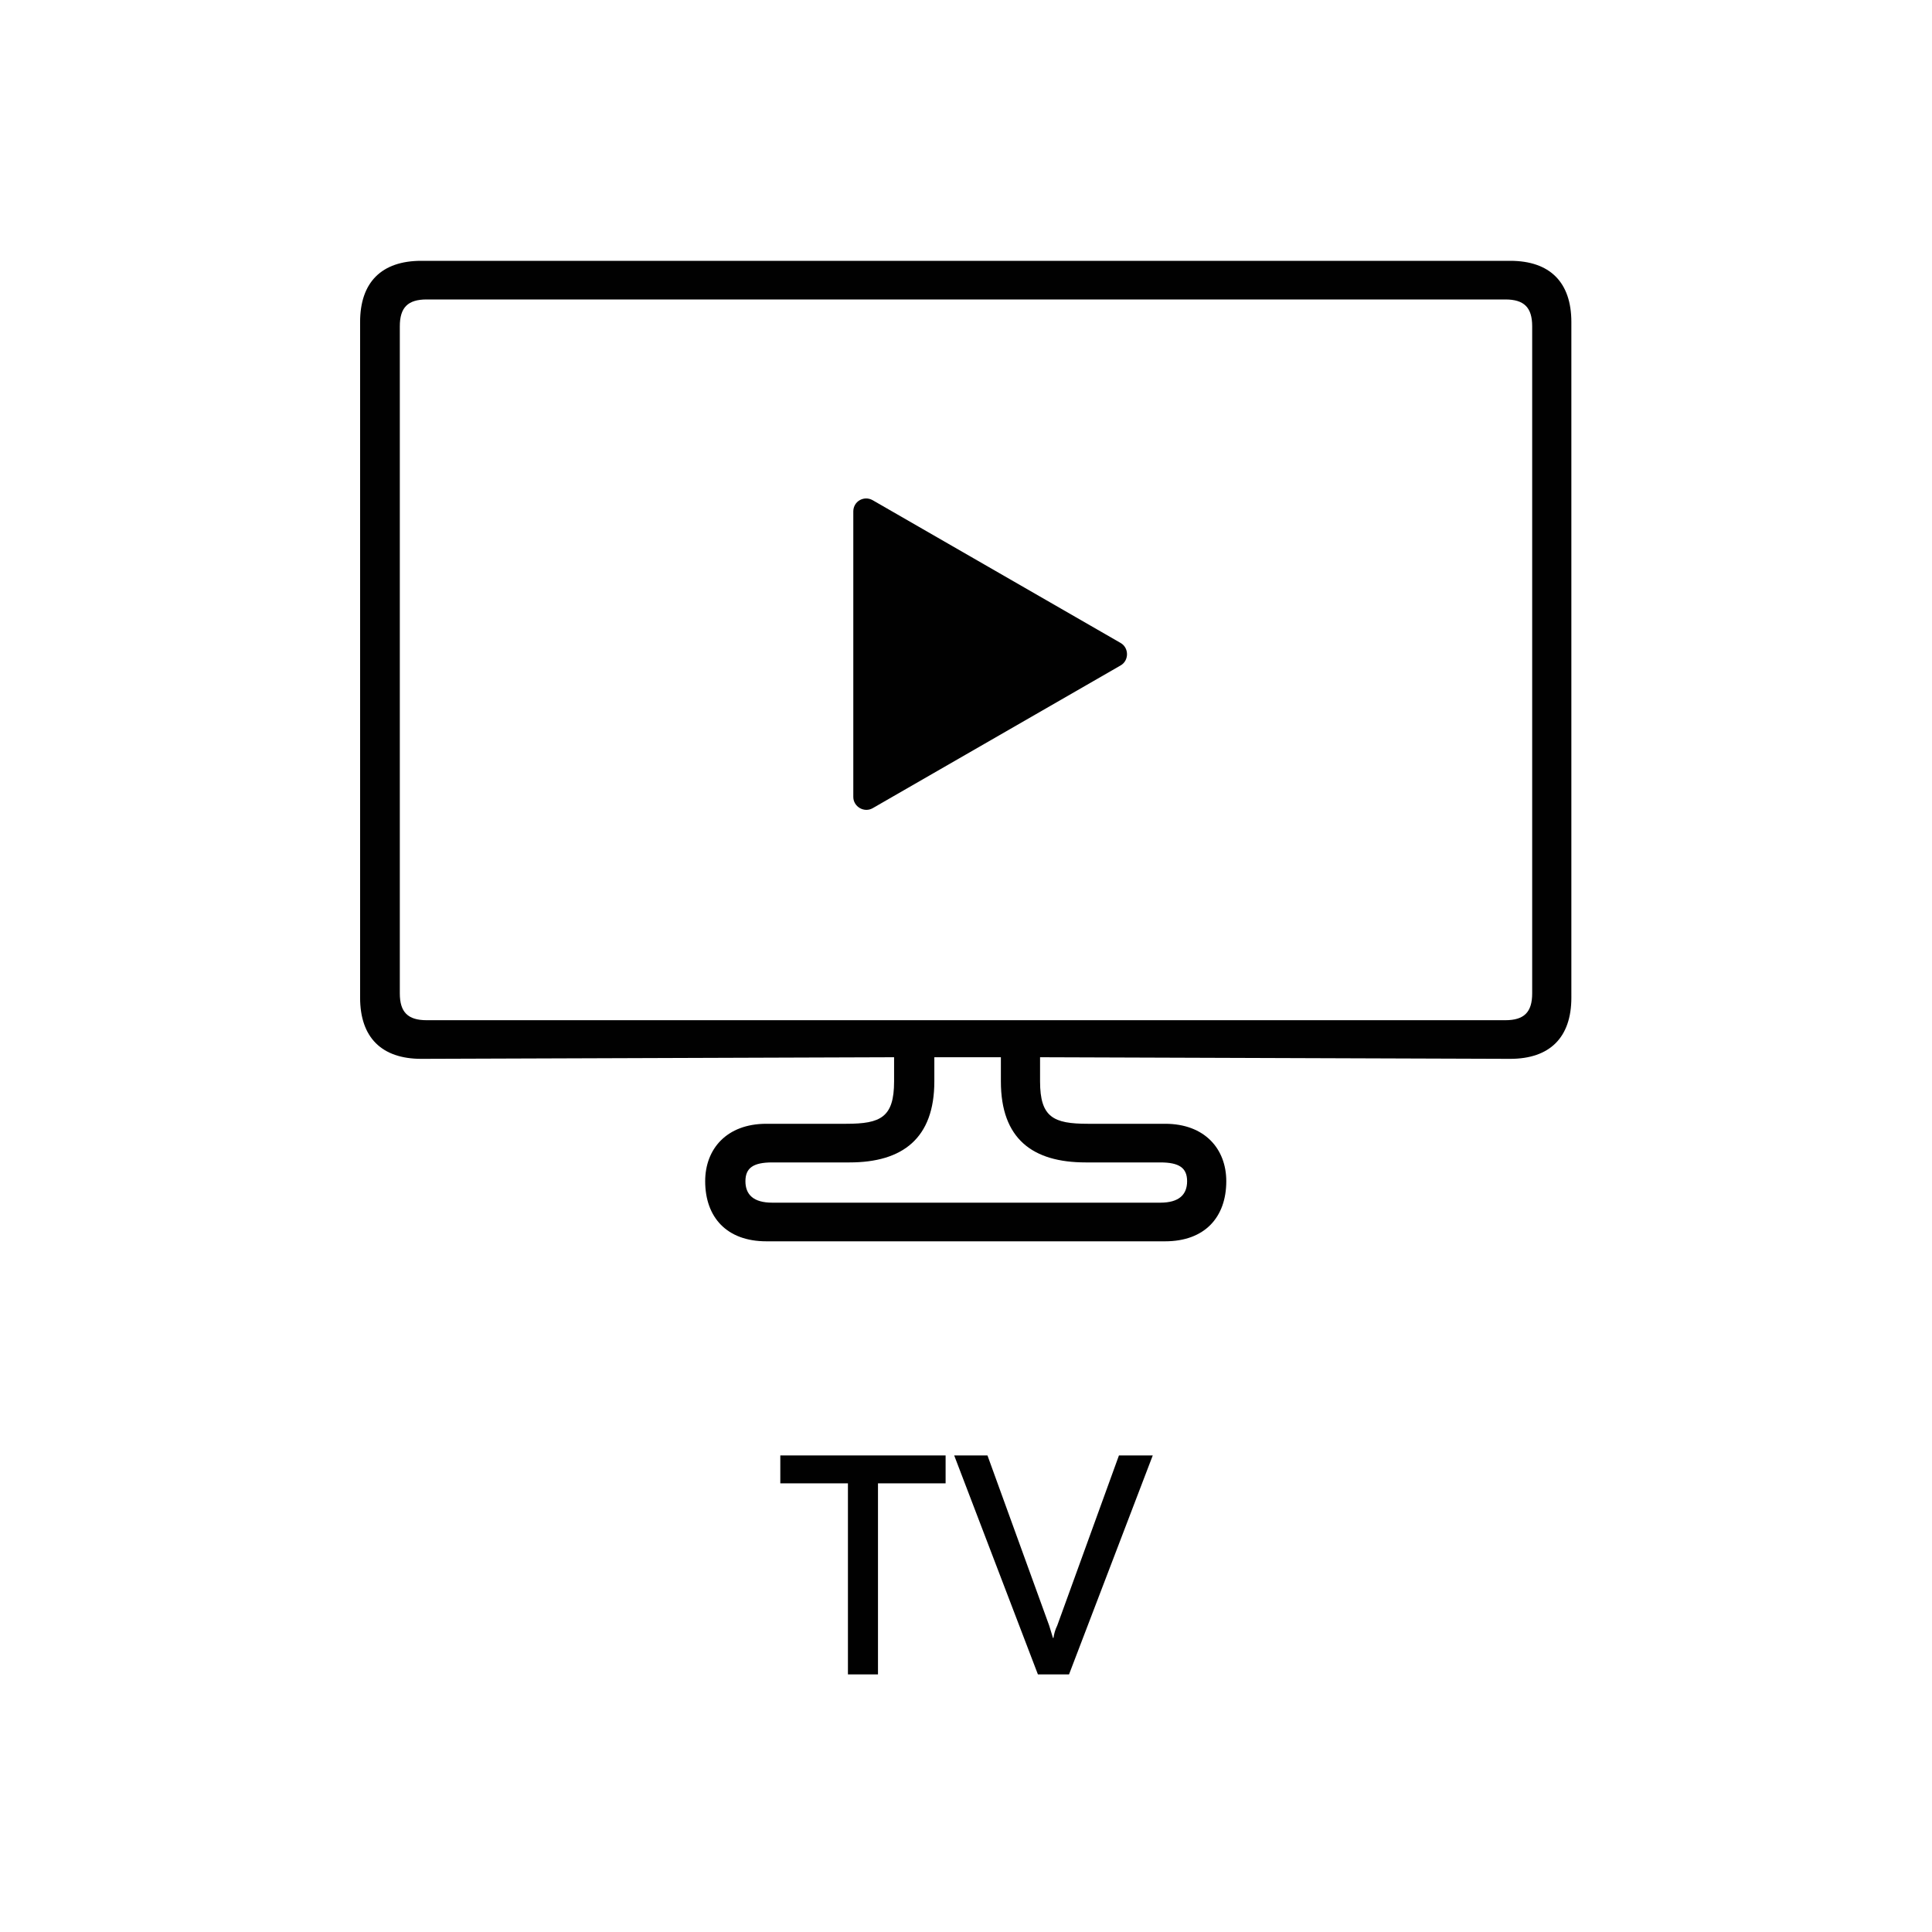
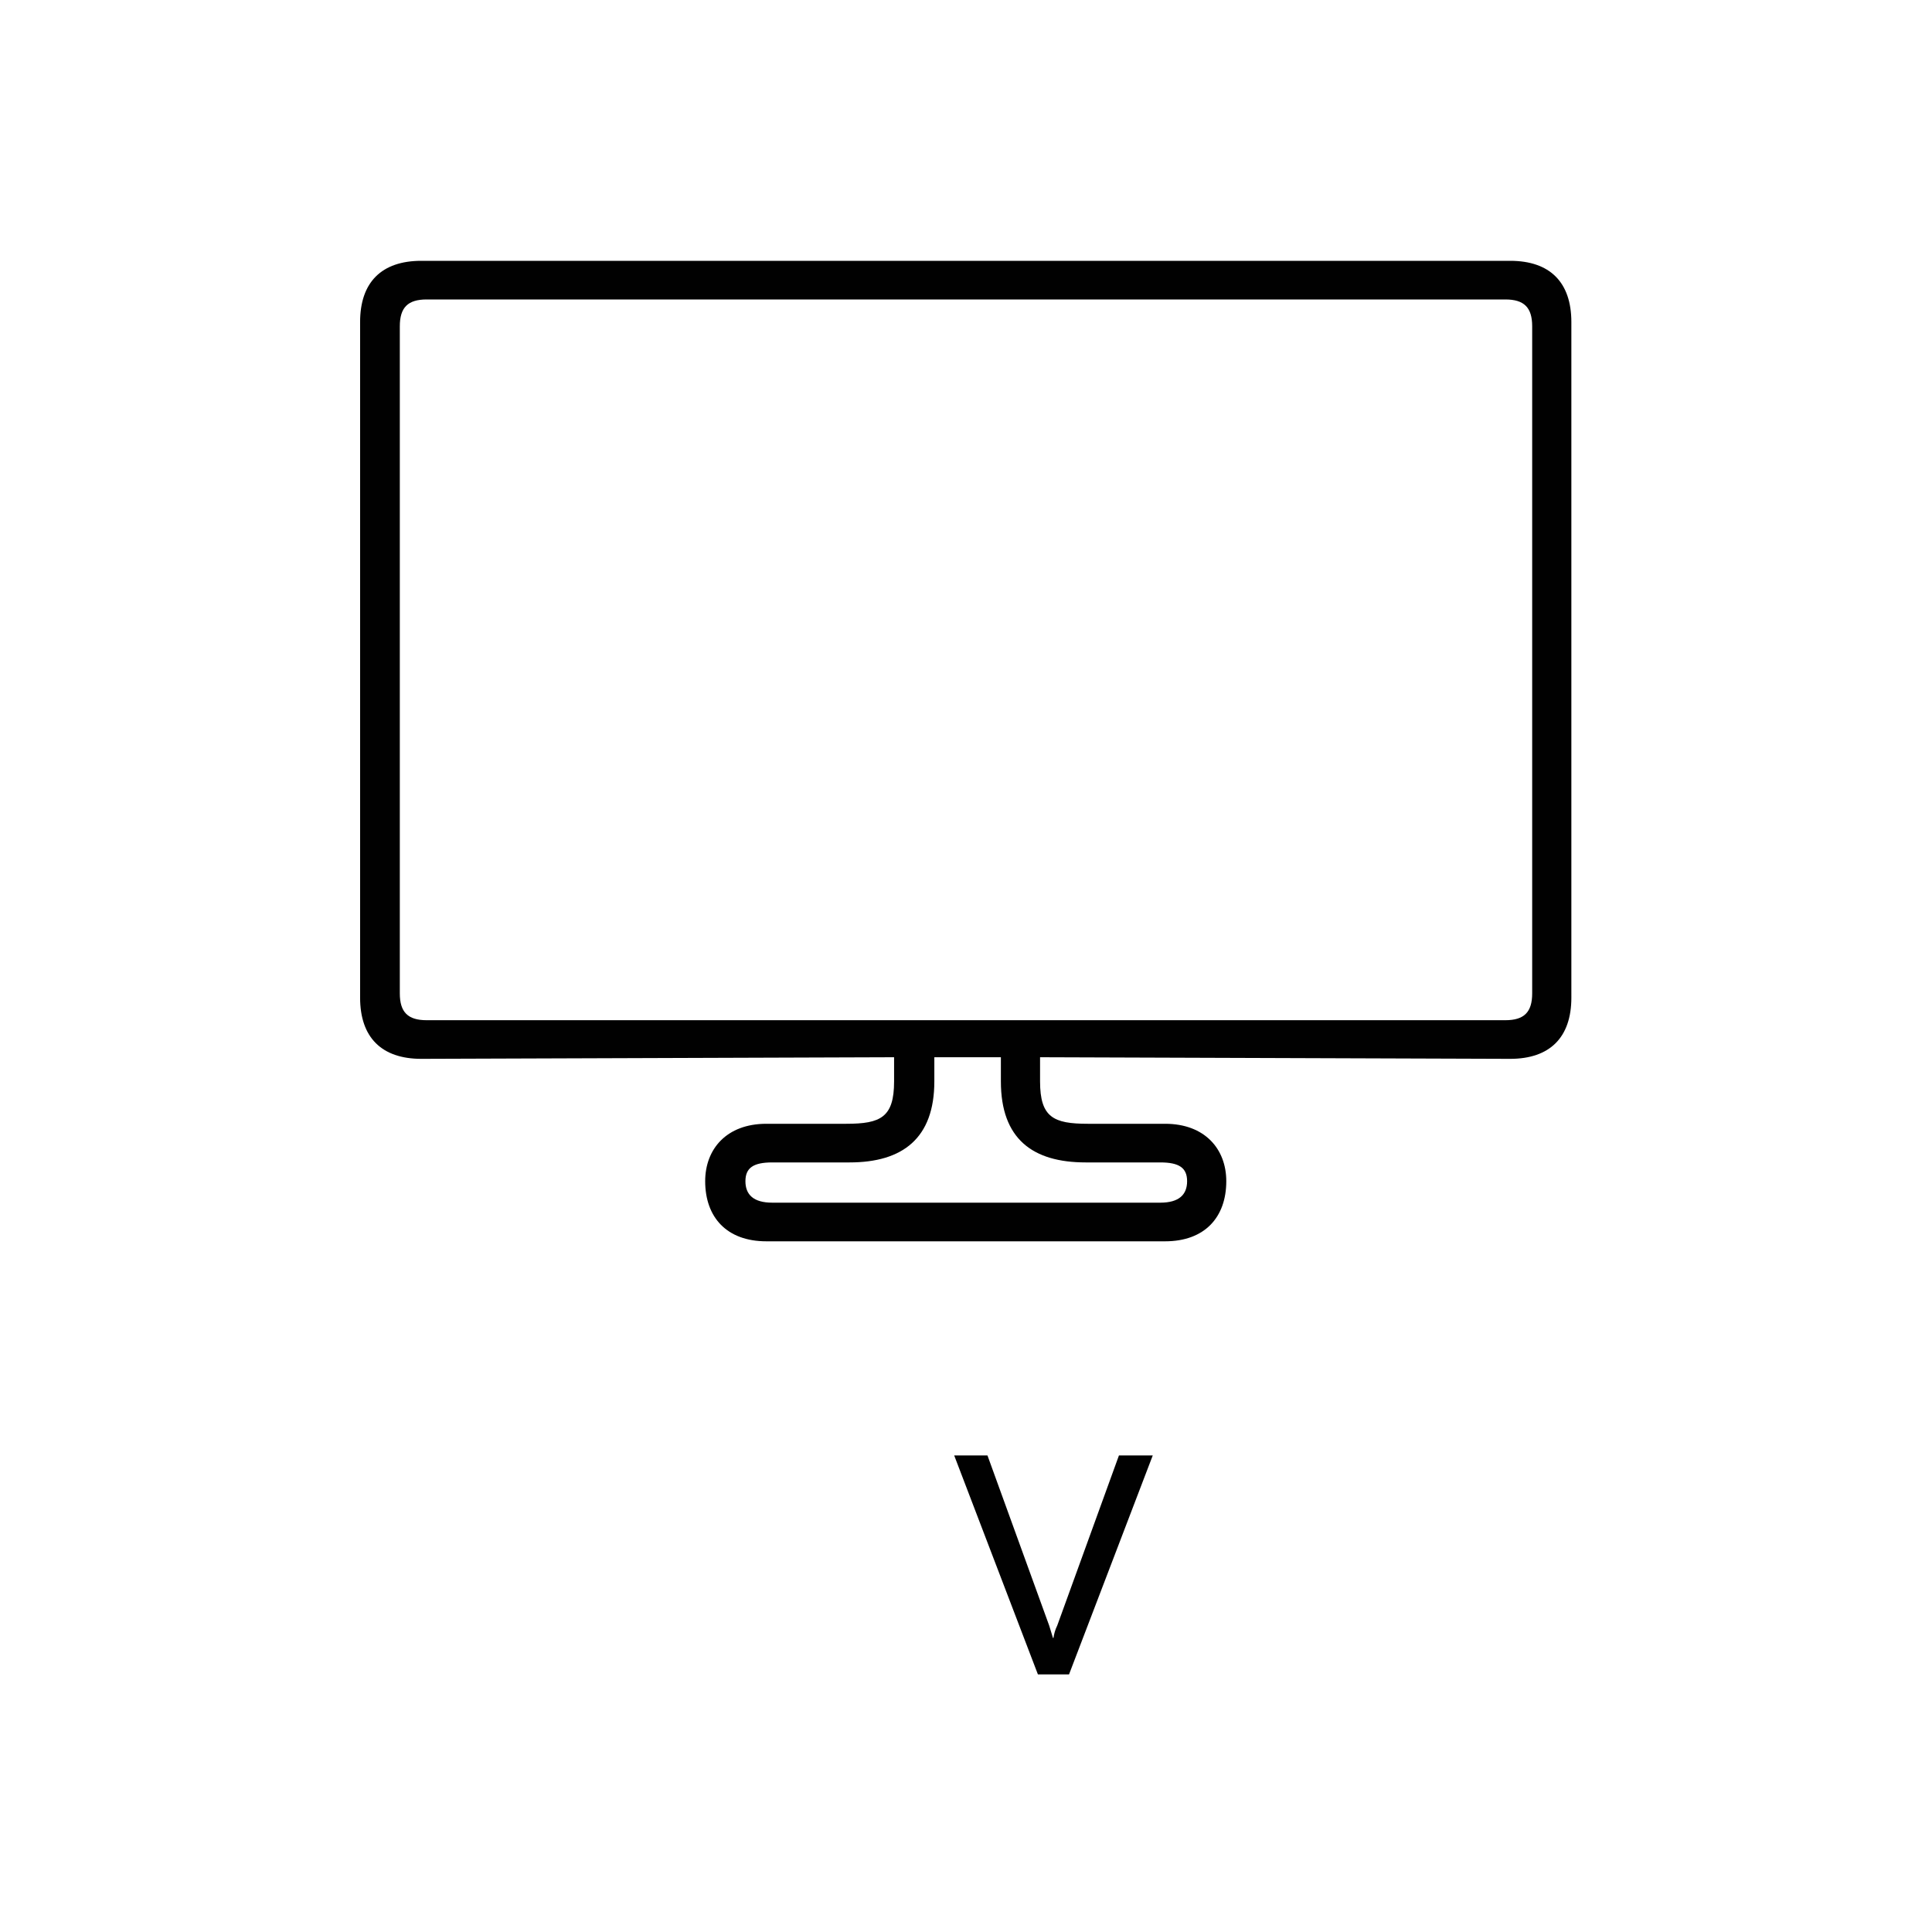
<svg xmlns="http://www.w3.org/2000/svg" id="TV" viewBox="0 0 36 36">
  <defs>
    <style>
      .cls-1 {
        fill: #010101;
      }

      .cls-1, .cls-2 {
        stroke-width: 0px;
      }

      .cls-2 {
        fill: #010101;
      }
    </style>
  </defs>
  <path class="cls-1" d="m28.15,4.86H7.85c-.74,0-1.14.4-1.14,1.14v12.59c0,.74.4,1.14,1.14,1.14l8.81-.03v.45c0,.67-.25.79-.89.79h-1.49c-.74,0-1.14.47-1.14,1.07,0,.67.4,1.12,1.14,1.12h7.43c.74,0,1.14-.45,1.14-1.12,0-.6-.4-1.07-1.14-1.07h-1.44c-.64,0-.89-.12-.89-.79v-.45l8.76.03c.74,0,1.14-.4,1.14-1.14V6c0-.74-.4-1.14-1.14-1.14h0Zm.4,1.21v12.44c0,.35-.15.5-.5.5H7.95c-.35,0-.5-.15-.5-.5V6.08c0-.35.15-.5.5-.5h20.1c.35,0,.5.15.5.5Zm-8.32,15.59h1.39c.35,0,.5.1.5.35s-.15.4-.5.4h-7.23c-.35,0-.5-.15-.5-.4s.15-.35.5-.35h1.44c.99,0,1.58-.45,1.58-1.51v-.45h1.24v.45c0,1.07.59,1.51,1.58,1.51h0Z" />
-   <path class="cls-1" d="m15.9,14.84v-5.31c0-.19.2-.3.36-.21l4.62,2.66c.16.09.16.33,0,.42l-4.62,2.66c-.16.09-.36-.03-.36-.21h0Z" />
  <g>
-     <path class="cls-2" d="m17.62,27.12v.52h-1.26v3.56h-.56v-3.56h-1.26v-.52h3.08Z" />
    <path class="cls-2" d="m17.77,27.12h.63l1.15,3.17c.03.09.05.17.07.23h.01c.01-.07.03-.15.07-.23l1.15-3.17h.63l-1.56,4.08h-.58l-1.56-4.08Z" />
  </g>
</svg>